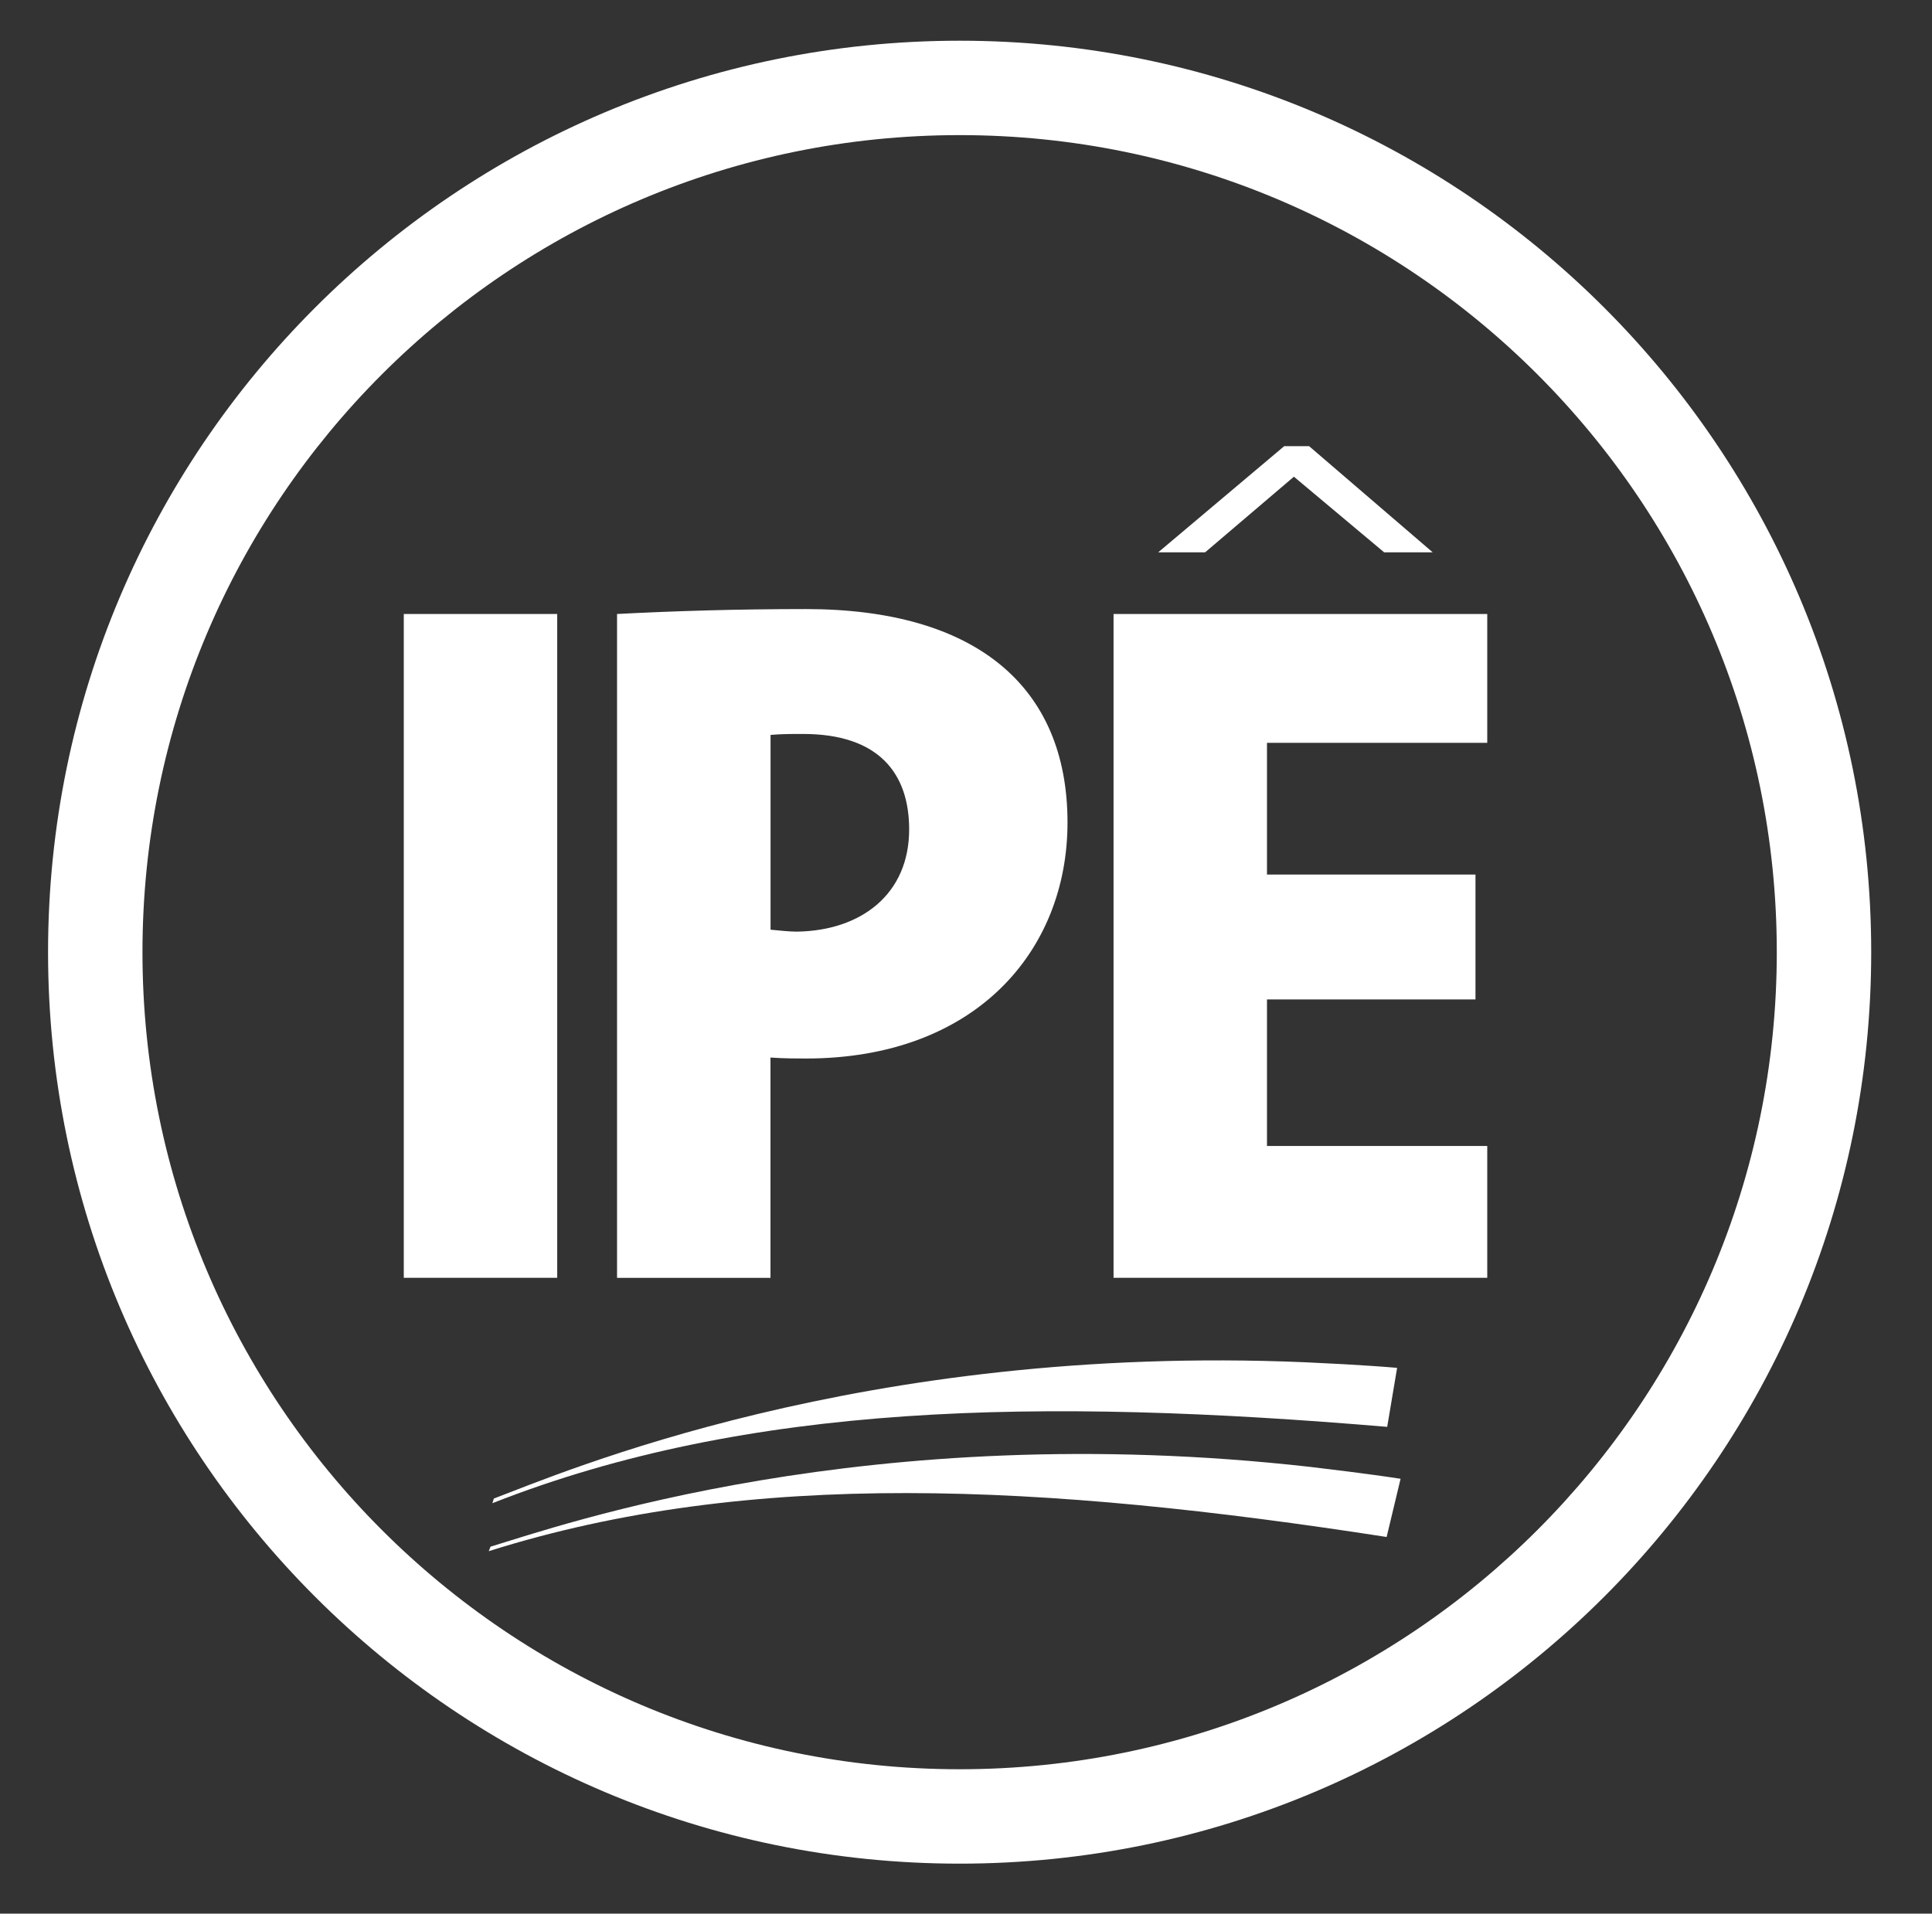
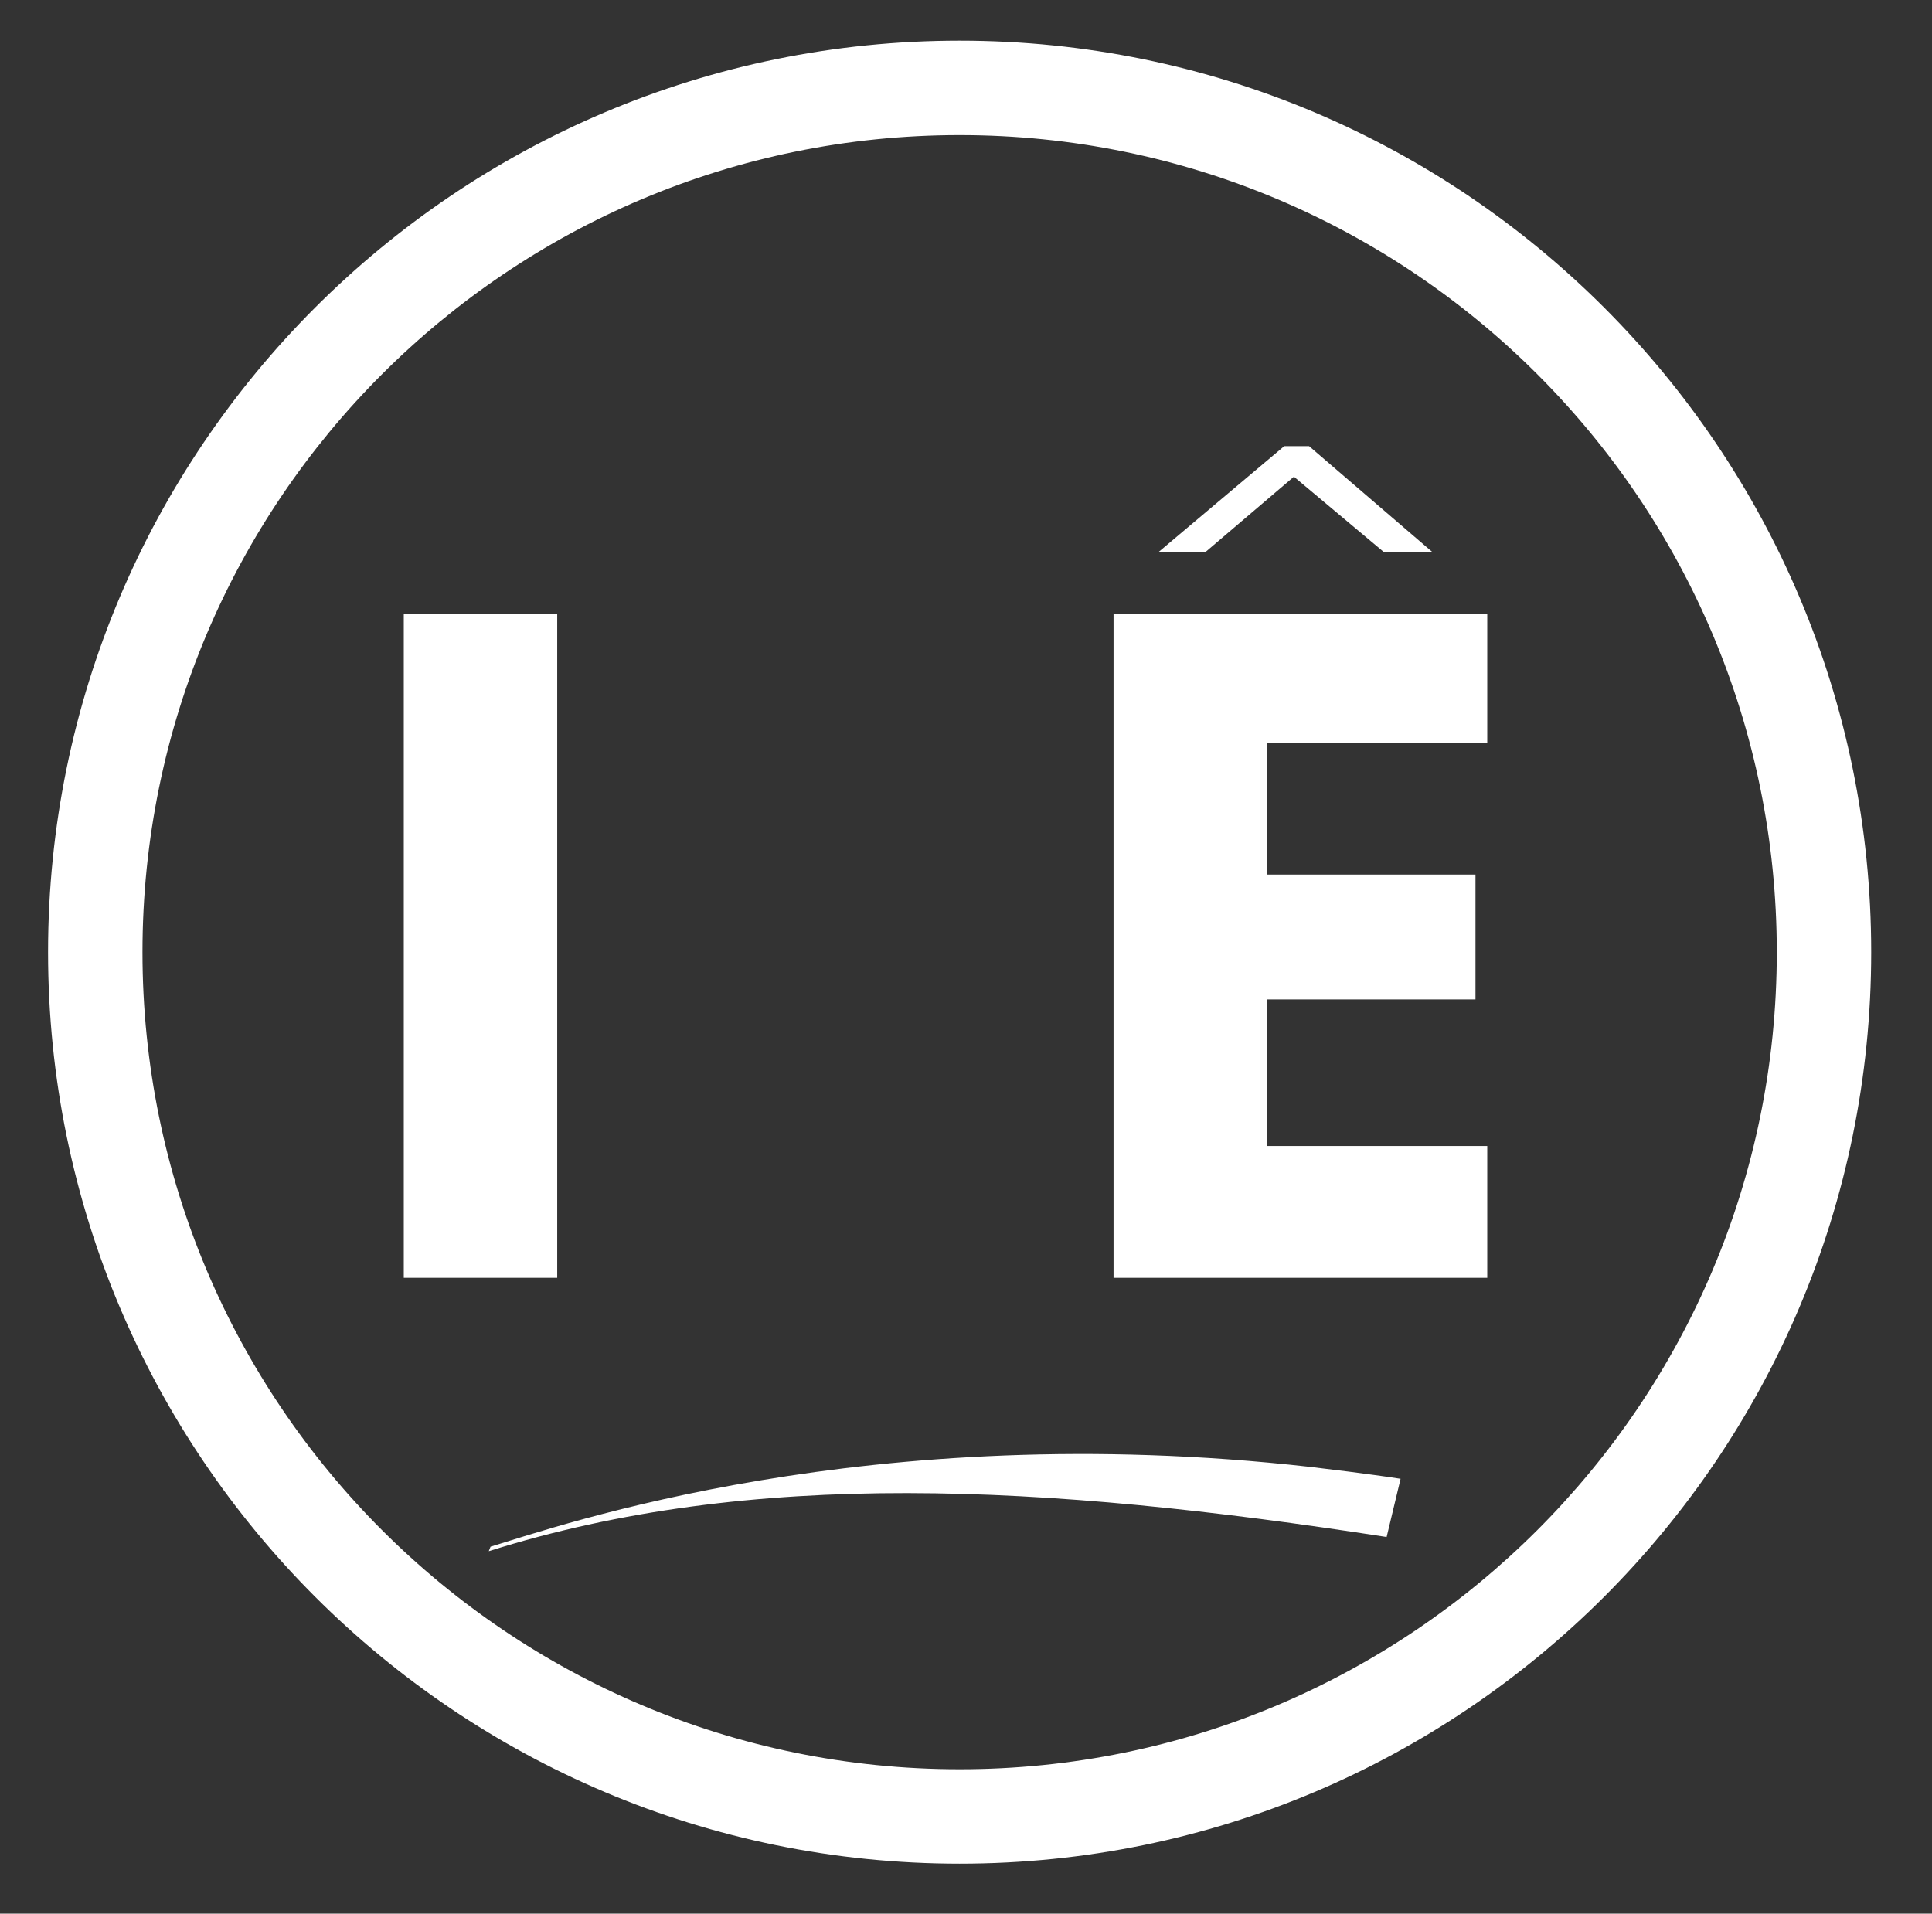
<svg xmlns="http://www.w3.org/2000/svg" version="1.1" id="Layer_1" x="0px" y="0px" viewBox="0 0 239.62 237.37" style="enable-background:new 0 0 239.62 237.37;" xml:space="preserve">
  <rect x="0" y="0" width="239.62" height="237.37" fill="#333333" stroke="none" />
  <style type="text/css">
	.st0{fill:#FFFFFF;}
	.st1{fill-rule:evenodd;clip-rule:evenodd;fill:#FFFFFF;}
</style>
  <g>
    <path class="st0" d="M119.02,5.05C56.58,5.05,5.96,55.67,5.96,118.11c0,62.44,50.62,113.06,113.06,113.06   c62.45,0,113.06-50.62,113.06-113.06C232.08,55.67,181.47,5.05,119.02,5.05z M119.02,219.46c-55.97,0-101.35-45.38-101.35-101.35   S63.05,16.76,119.02,16.76c55.97,0,101.35,45.37,101.35,101.35S174.99,219.46,119.02,219.46z" />
  </g>
  <path class="st0" d="M50.08,158.5V76.16h19.03v82.34H50.08z" />
-   <path class="st0" d="M99.95,131.3c-0.97,0-2.68,0-4.39-0.12v27.33H76.53V76.16c7.08-0.37,14.88-0.61,23.42-0.61  c20.98,0,32.45,9.52,32.45,26.47C132.4,118,120.94,131.3,99.95,131.3z M99.59,91.04c-1.34,0-2.68,0-4.02,0.12v24.16  c1.22,0.12,2.32,0.24,3.29,0.24c7.93-0.12,13.9-4.63,13.9-12.68C112.76,95.92,108.98,91.04,99.59,91.04z" />
  <path class="st0" d="M138.11,158.5V76.16h46.35v15.98h-27.32v16.34h25.86v15.49h-25.86v18.18h27.32v16.35H138.11z" />
-   <path class="st1" d="M161.93,168.98c-55.1-2.36-92.41,13.8-100.68,16.9l-0.18,0.58c31.73-12.5,68.03-13.1,110.98-9.47l1.23-7.32  c-2.2-0.19-4.41-0.32-6.57-0.45l0,0" />
  <path class="st1" d="M162.45,181.95c-54.8-6.17-93.14,7.36-101.61,9.9l-0.22,0.56c32.52-10.27,68.77-8.36,111.36-1.76l1.73-7.22  c-2.19-0.34-4.38-0.62-6.52-0.9l0,0" />
  <path class="st0" d="M143.65,68.51l15.63-13.17h3.08l15.33,13.17h-6.02l-11.19-9.38l-11.01,9.38H143.65z" />
</svg>